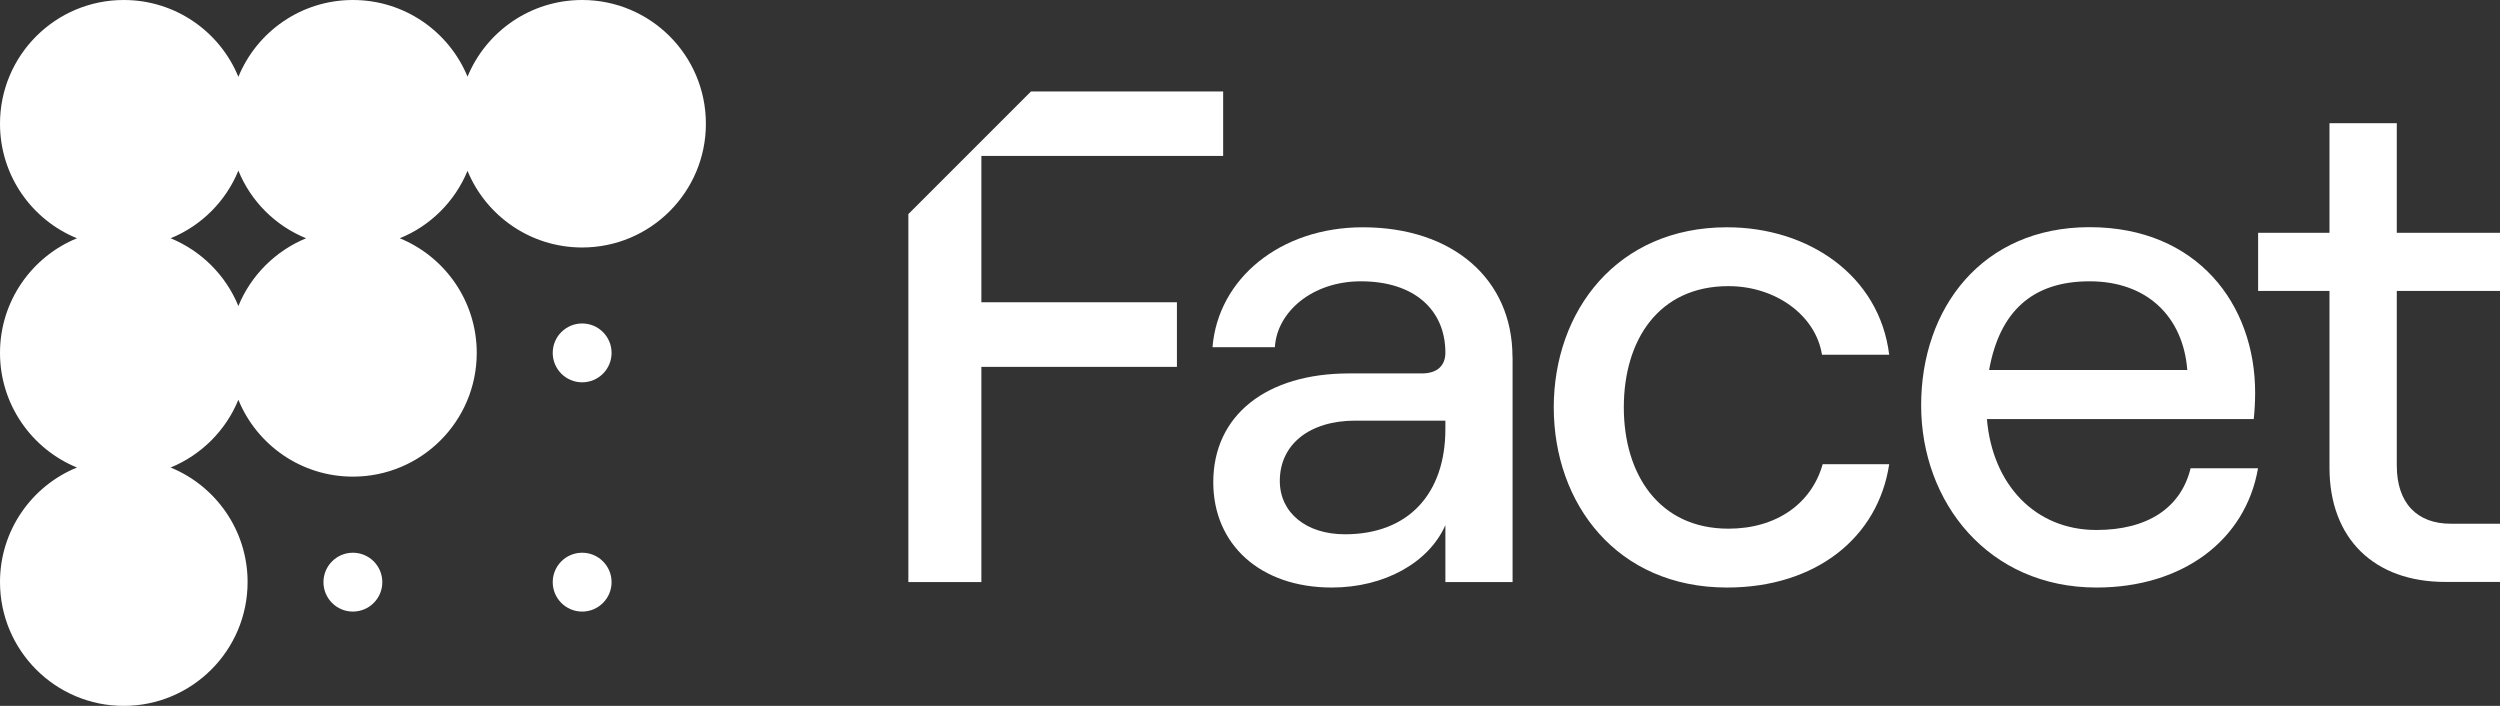
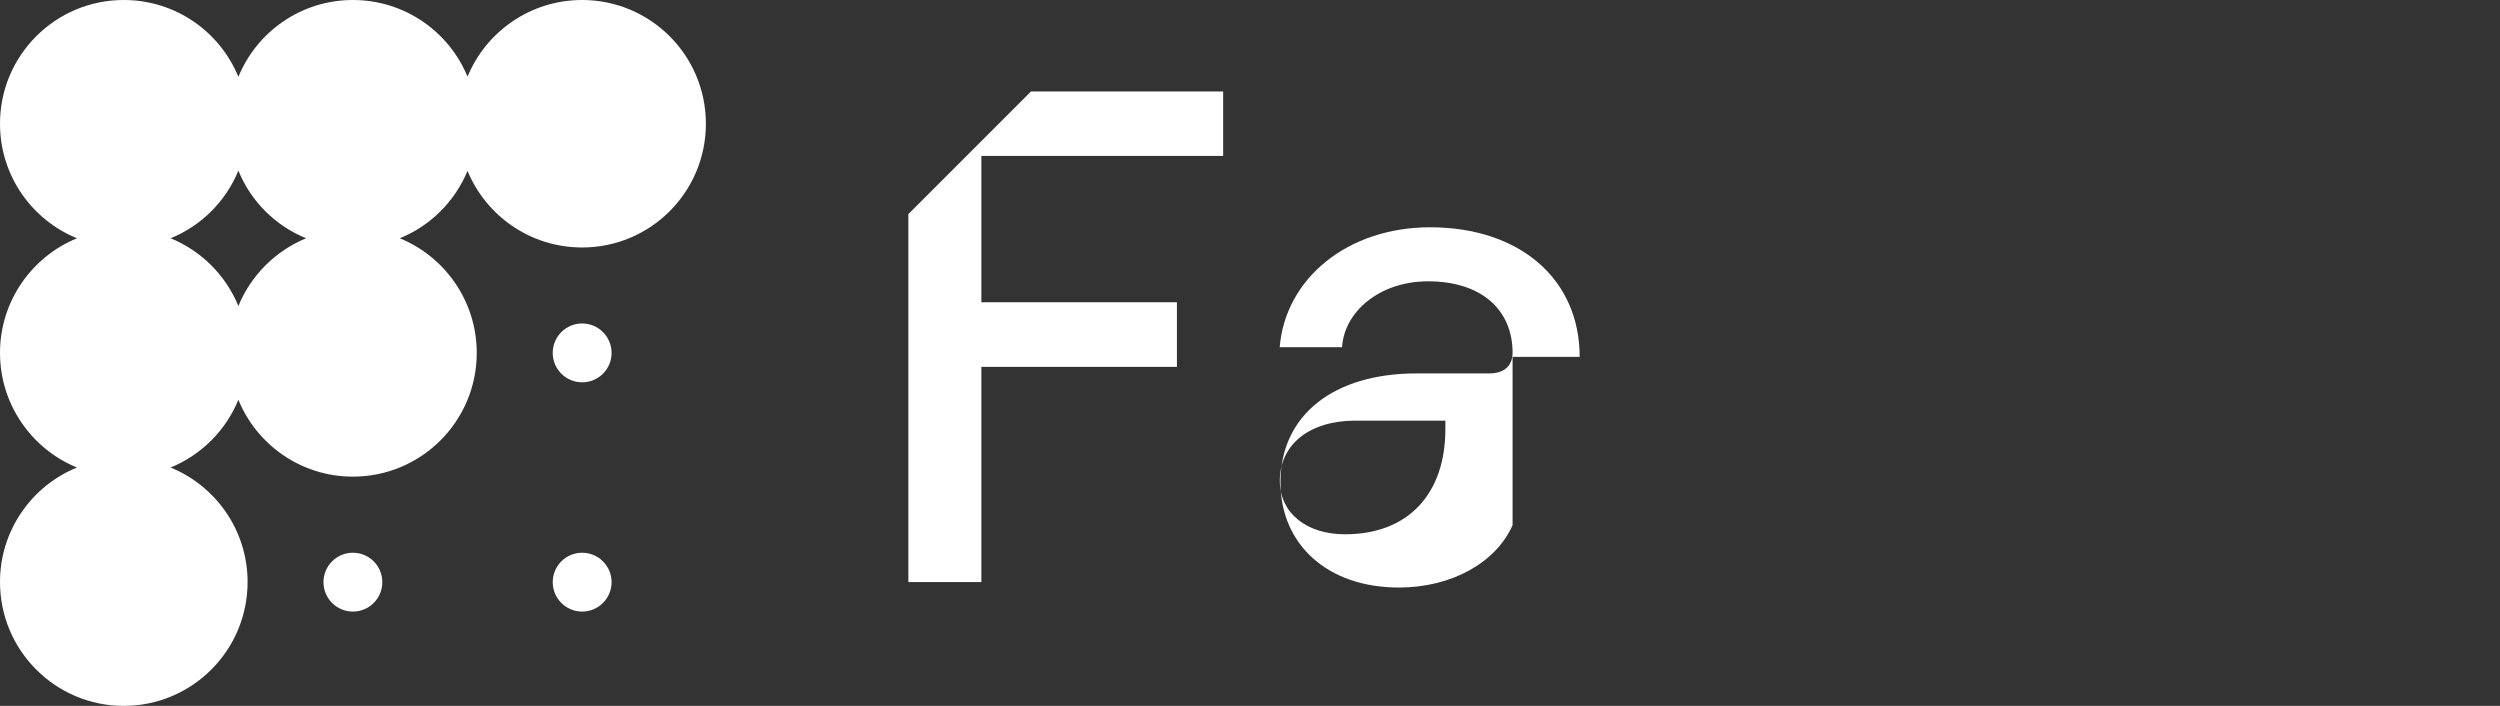
<svg xmlns="http://www.w3.org/2000/svg" id="Layer_2" data-name="Layer 2" viewBox="0 0 227.69 64.29">
  <rect x="0" y="0" width="227.69" height="64.29" fill="#333333" stroke="none" />
  <defs>
    <style>
      .cls-1 {
        fill: #fff;
        stroke-width: 0px;
      }
    </style>
  </defs>
  <g id="Layer_1-2" data-name="Layer 1">
    <g>
      <path class="cls-1" d="M53.02,0c-4.71,0-8.75,2.88-10.44,6.98-1.69-4.1-5.73-6.98-10.44-6.98s-8.75,2.89-10.43,7C20.03,2.89,15.99,0,11.27,0,5.05,0,0,5.04,0,11.27c0,4.72,2.9,8.76,7.01,10.43-4.11,1.68-7.01,5.73-7.01,10.44s2.9,8.76,7.01,10.44c-4.11,1.67-7.01,5.72-7.01,10.43,0,6.23,5.05,11.28,11.27,11.28s11.28-5.05,11.28-11.28c0-4.71-2.9-8.75-7.01-10.43,2.8-1.15,5.03-3.38,6.17-6.17,1.68,4.11,5.72,7,10.43,7,6.23,0,11.28-5.04,11.28-11.27,0-4.71-2.9-8.76-7.01-10.44,2.79-1.13,5.02-3.35,6.17-6.14,1.69,4.1,5.73,6.98,10.44,6.98,6.22,0,11.27-5.04,11.27-11.27S59.24,0,53.02,0ZM21.71,27.87c-1.14-2.79-3.37-5.02-6.17-6.17,2.8-1.14,5.03-3.37,6.17-6.16,1.14,2.8,3.38,5.03,6.17,6.16-2.79,1.15-5.03,3.38-6.17,6.17Z" />
      <path class="cls-1" d="M53.02,34.82c1.48,0,2.68-1.2,2.68-2.68s-1.2-2.68-2.68-2.68-2.68,1.2-2.68,2.68,1.2,2.68,2.68,2.68Z" />
      <path class="cls-1" d="M32.14,55.7c1.48,0,2.68-1.2,2.68-2.68s-1.2-2.68-2.68-2.68-2.68,1.2-2.68,2.68,1.2,2.68,2.68,2.68Z" />
      <path class="cls-1" d="M53.02,55.7c1.48,0,2.68-1.2,2.68-2.68s-1.2-2.68-2.68-2.68-2.68,1.2-2.68,2.68,1.2,2.68,2.68,2.68Z" />
    </g>
    <g>
      <path class="cls-1" d="M111.4,14.2v-5.87h-17.5l-11.17,11.17v33.51h6.65v-19.6h17.81v-5.88h-17.81v-13.33h22.02Z" />
-       <path class="cls-1" d="M137.76,32.5v20.51h-6.12v-5.18c-1.51,3.41-5.55,5.68-10.35,5.68-6.5,0-10.79-3.91-10.79-9.59,0-6.12,4.86-9.91,12.37-9.91h6.63c1.45,0,2.14-.76,2.14-1.89,0-3.85-2.78-6.5-7.7-6.5-4.42,0-7.64,2.78-7.83,6h-5.68c.51-6.25,6.18-10.92,13.69-10.92,8.2,0,13.63,4.73,13.63,11.8h0ZM131.64,39.07v-.76h-8.2c-4.16,0-6.88,2.15-6.88,5.49,0,2.9,2.4,4.86,5.93,4.86,5.81,0,9.15-3.72,9.15-9.59h0Z" />
-       <path class="cls-1" d="M141.51,37.11c0-8.77,5.74-16.41,15.78-16.41,7.45,0,13.89,4.42,14.77,11.61h-6.12c-.57-3.6-4.23-6.25-8.52-6.25-6.37,0-9.53,4.92-9.53,11.04s3.22,11.05,9.53,11.05c4.35,0,7.57-2.27,8.58-5.87h6.06c-1.01,6.69-6.69,11.23-14.77,11.23-10.04,0-15.78-7.64-15.78-16.41h0Z" />
-       <path class="cls-1" d="M205.65,42.66c-1.14,6.56-6.88,10.85-14.71,10.85-9.85,0-15.97-7.76-15.97-16.6s5.55-16.22,15.34-16.22,15.08,7.01,15.08,15.08c0,.82-.06,1.83-.13,2.4h-24.3c.51,6,4.42,10.1,9.97,10.1,4.67,0,7.7-2.02,8.58-5.62h6.13ZM181.16,33.7h18.05c-.38-4.86-3.66-8.08-8.9-8.08s-8.2,2.78-9.15,8.08Z" />
-       <path class="cls-1" d="M218.29,11.23v9.97h9.4v5.3h-9.4v15.9c0,3.41,1.83,5.3,4.92,5.3h4.48v5.3h-4.99c-6.44,0-10.54-3.91-10.54-10.41v-16.09h-6.5v-5.3h6.5v-9.98h6.13Z" />
+       <path class="cls-1" d="M137.76,32.5v20.51v-5.18c-1.51,3.41-5.55,5.68-10.35,5.68-6.5,0-10.79-3.91-10.79-9.59,0-6.12,4.86-9.91,12.37-9.91h6.63c1.45,0,2.14-.76,2.14-1.89,0-3.85-2.78-6.5-7.7-6.5-4.42,0-7.64,2.78-7.83,6h-5.68c.51-6.25,6.18-10.92,13.69-10.92,8.2,0,13.63,4.73,13.63,11.8h0ZM131.64,39.07v-.76h-8.2c-4.16,0-6.88,2.15-6.88,5.49,0,2.9,2.4,4.86,5.93,4.86,5.81,0,9.15-3.72,9.15-9.59h0Z" />
    </g>
  </g>
</svg>